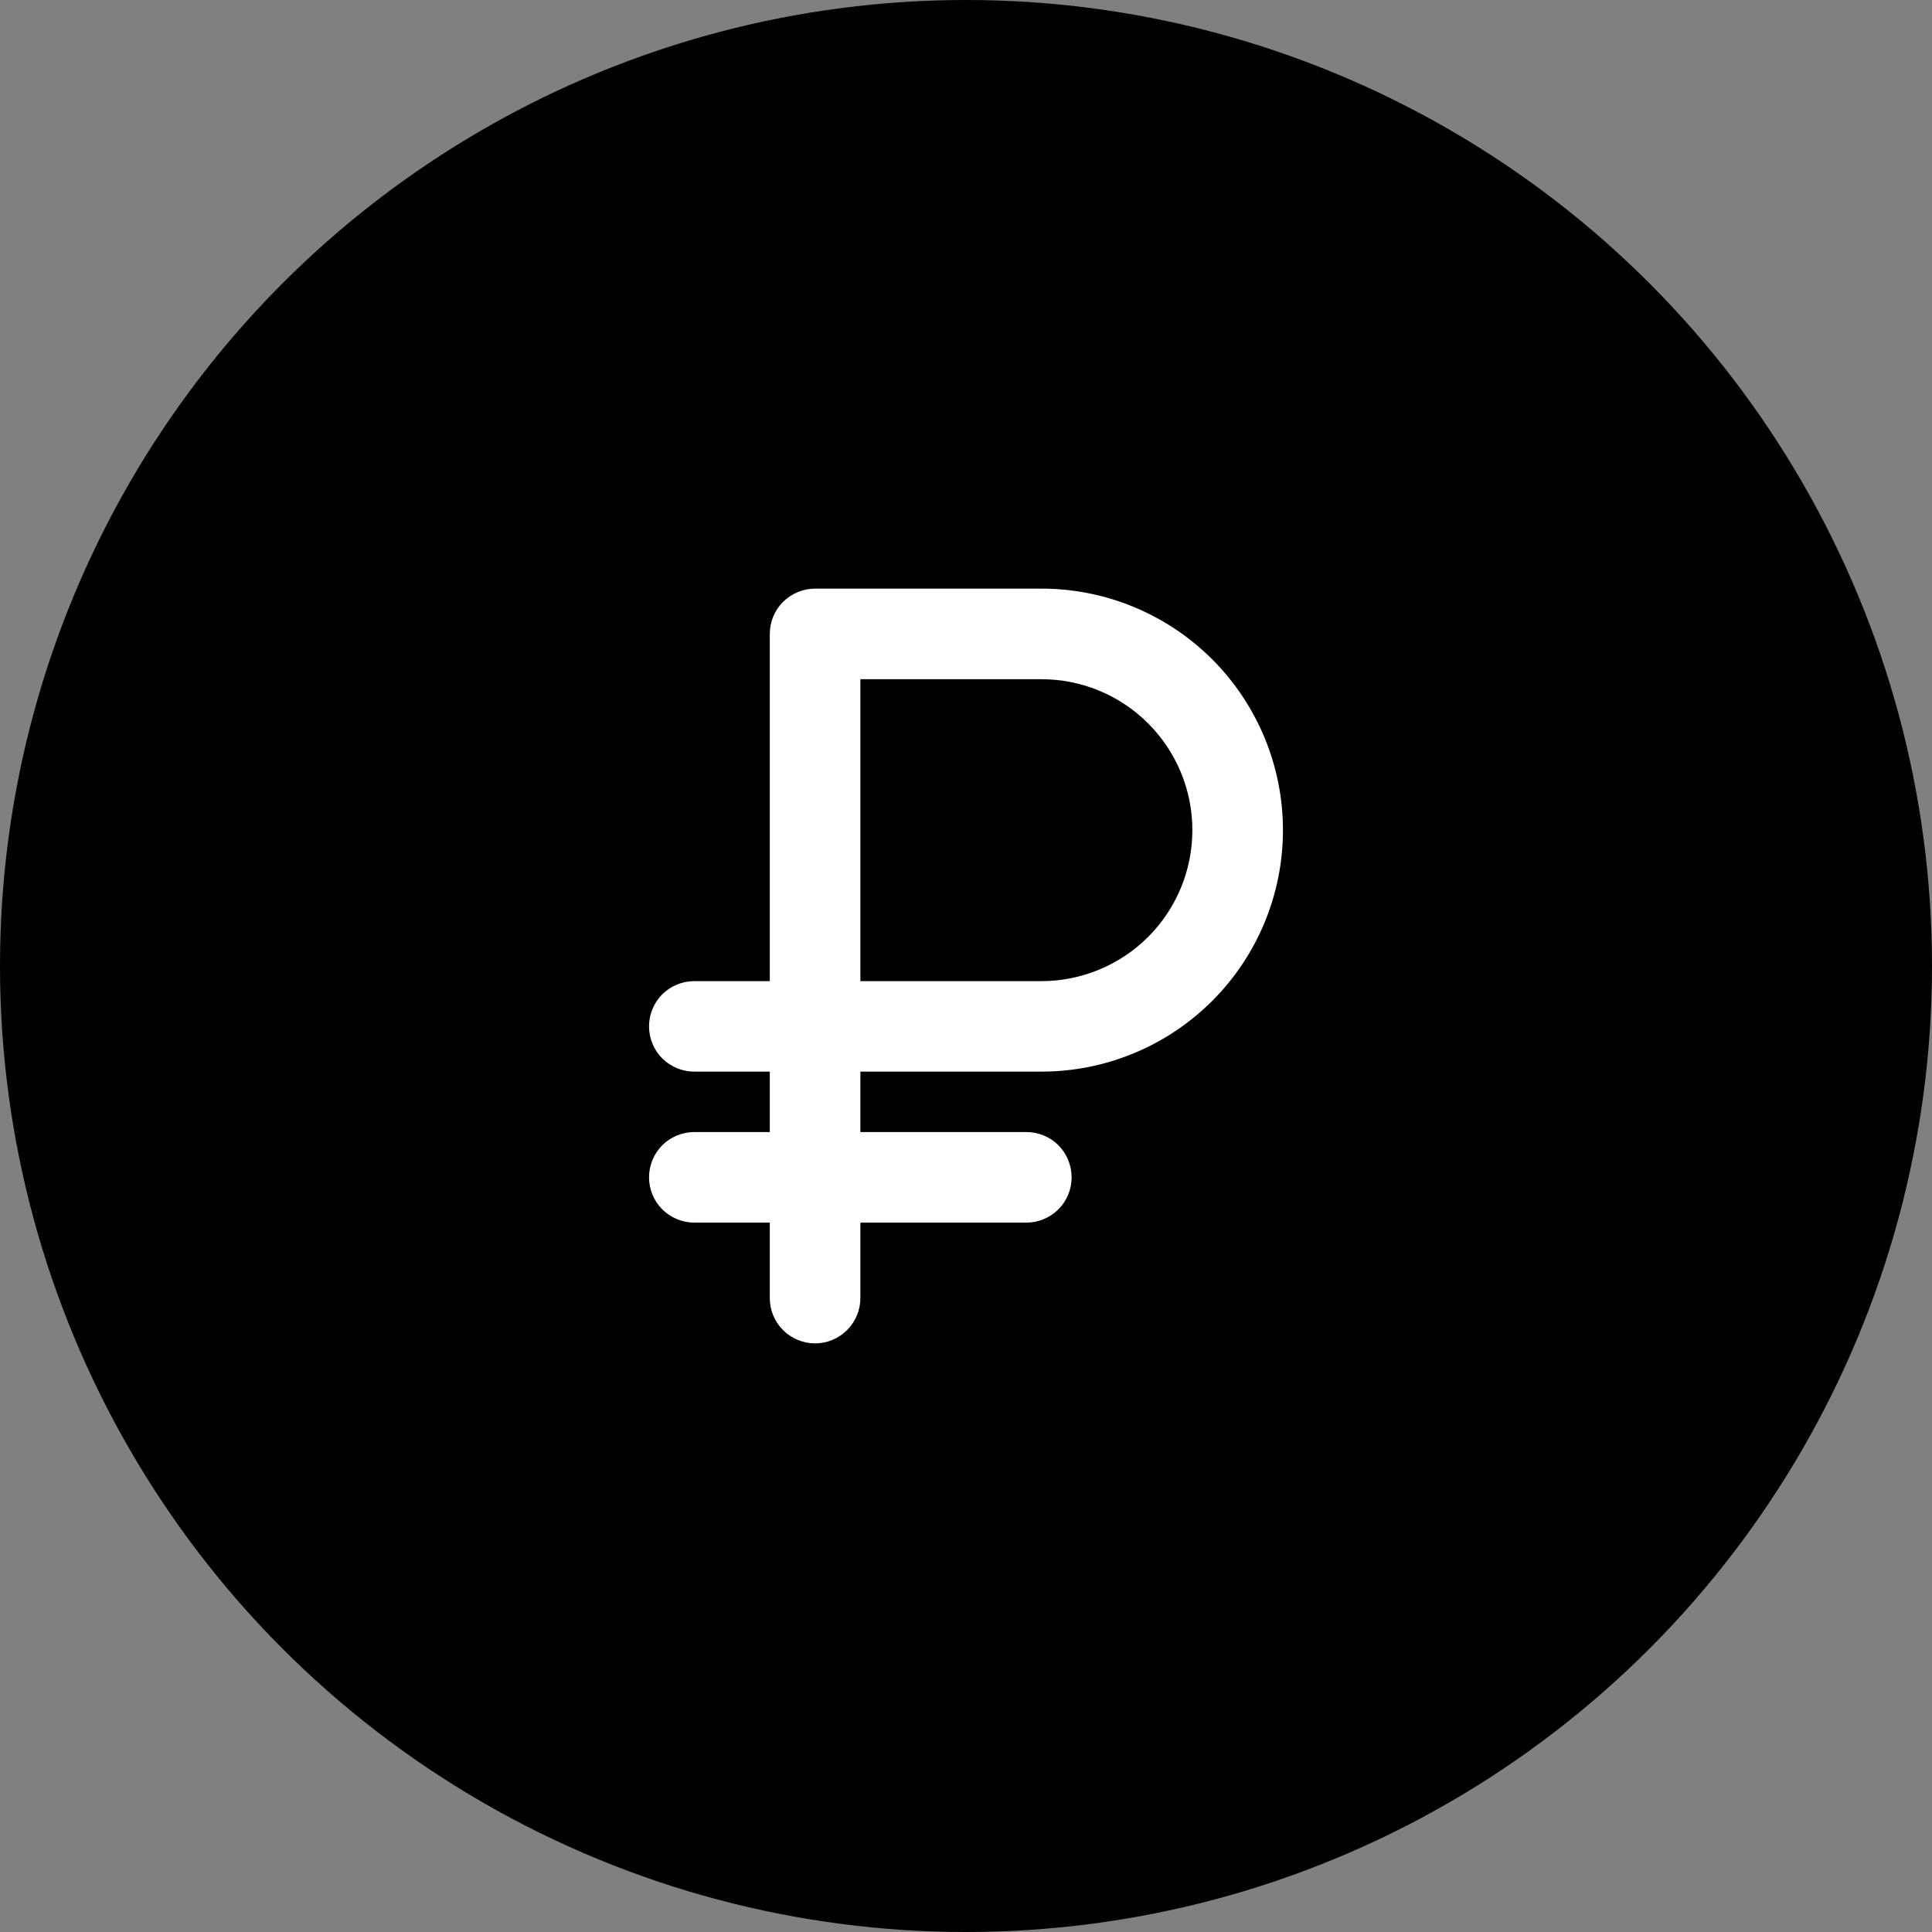
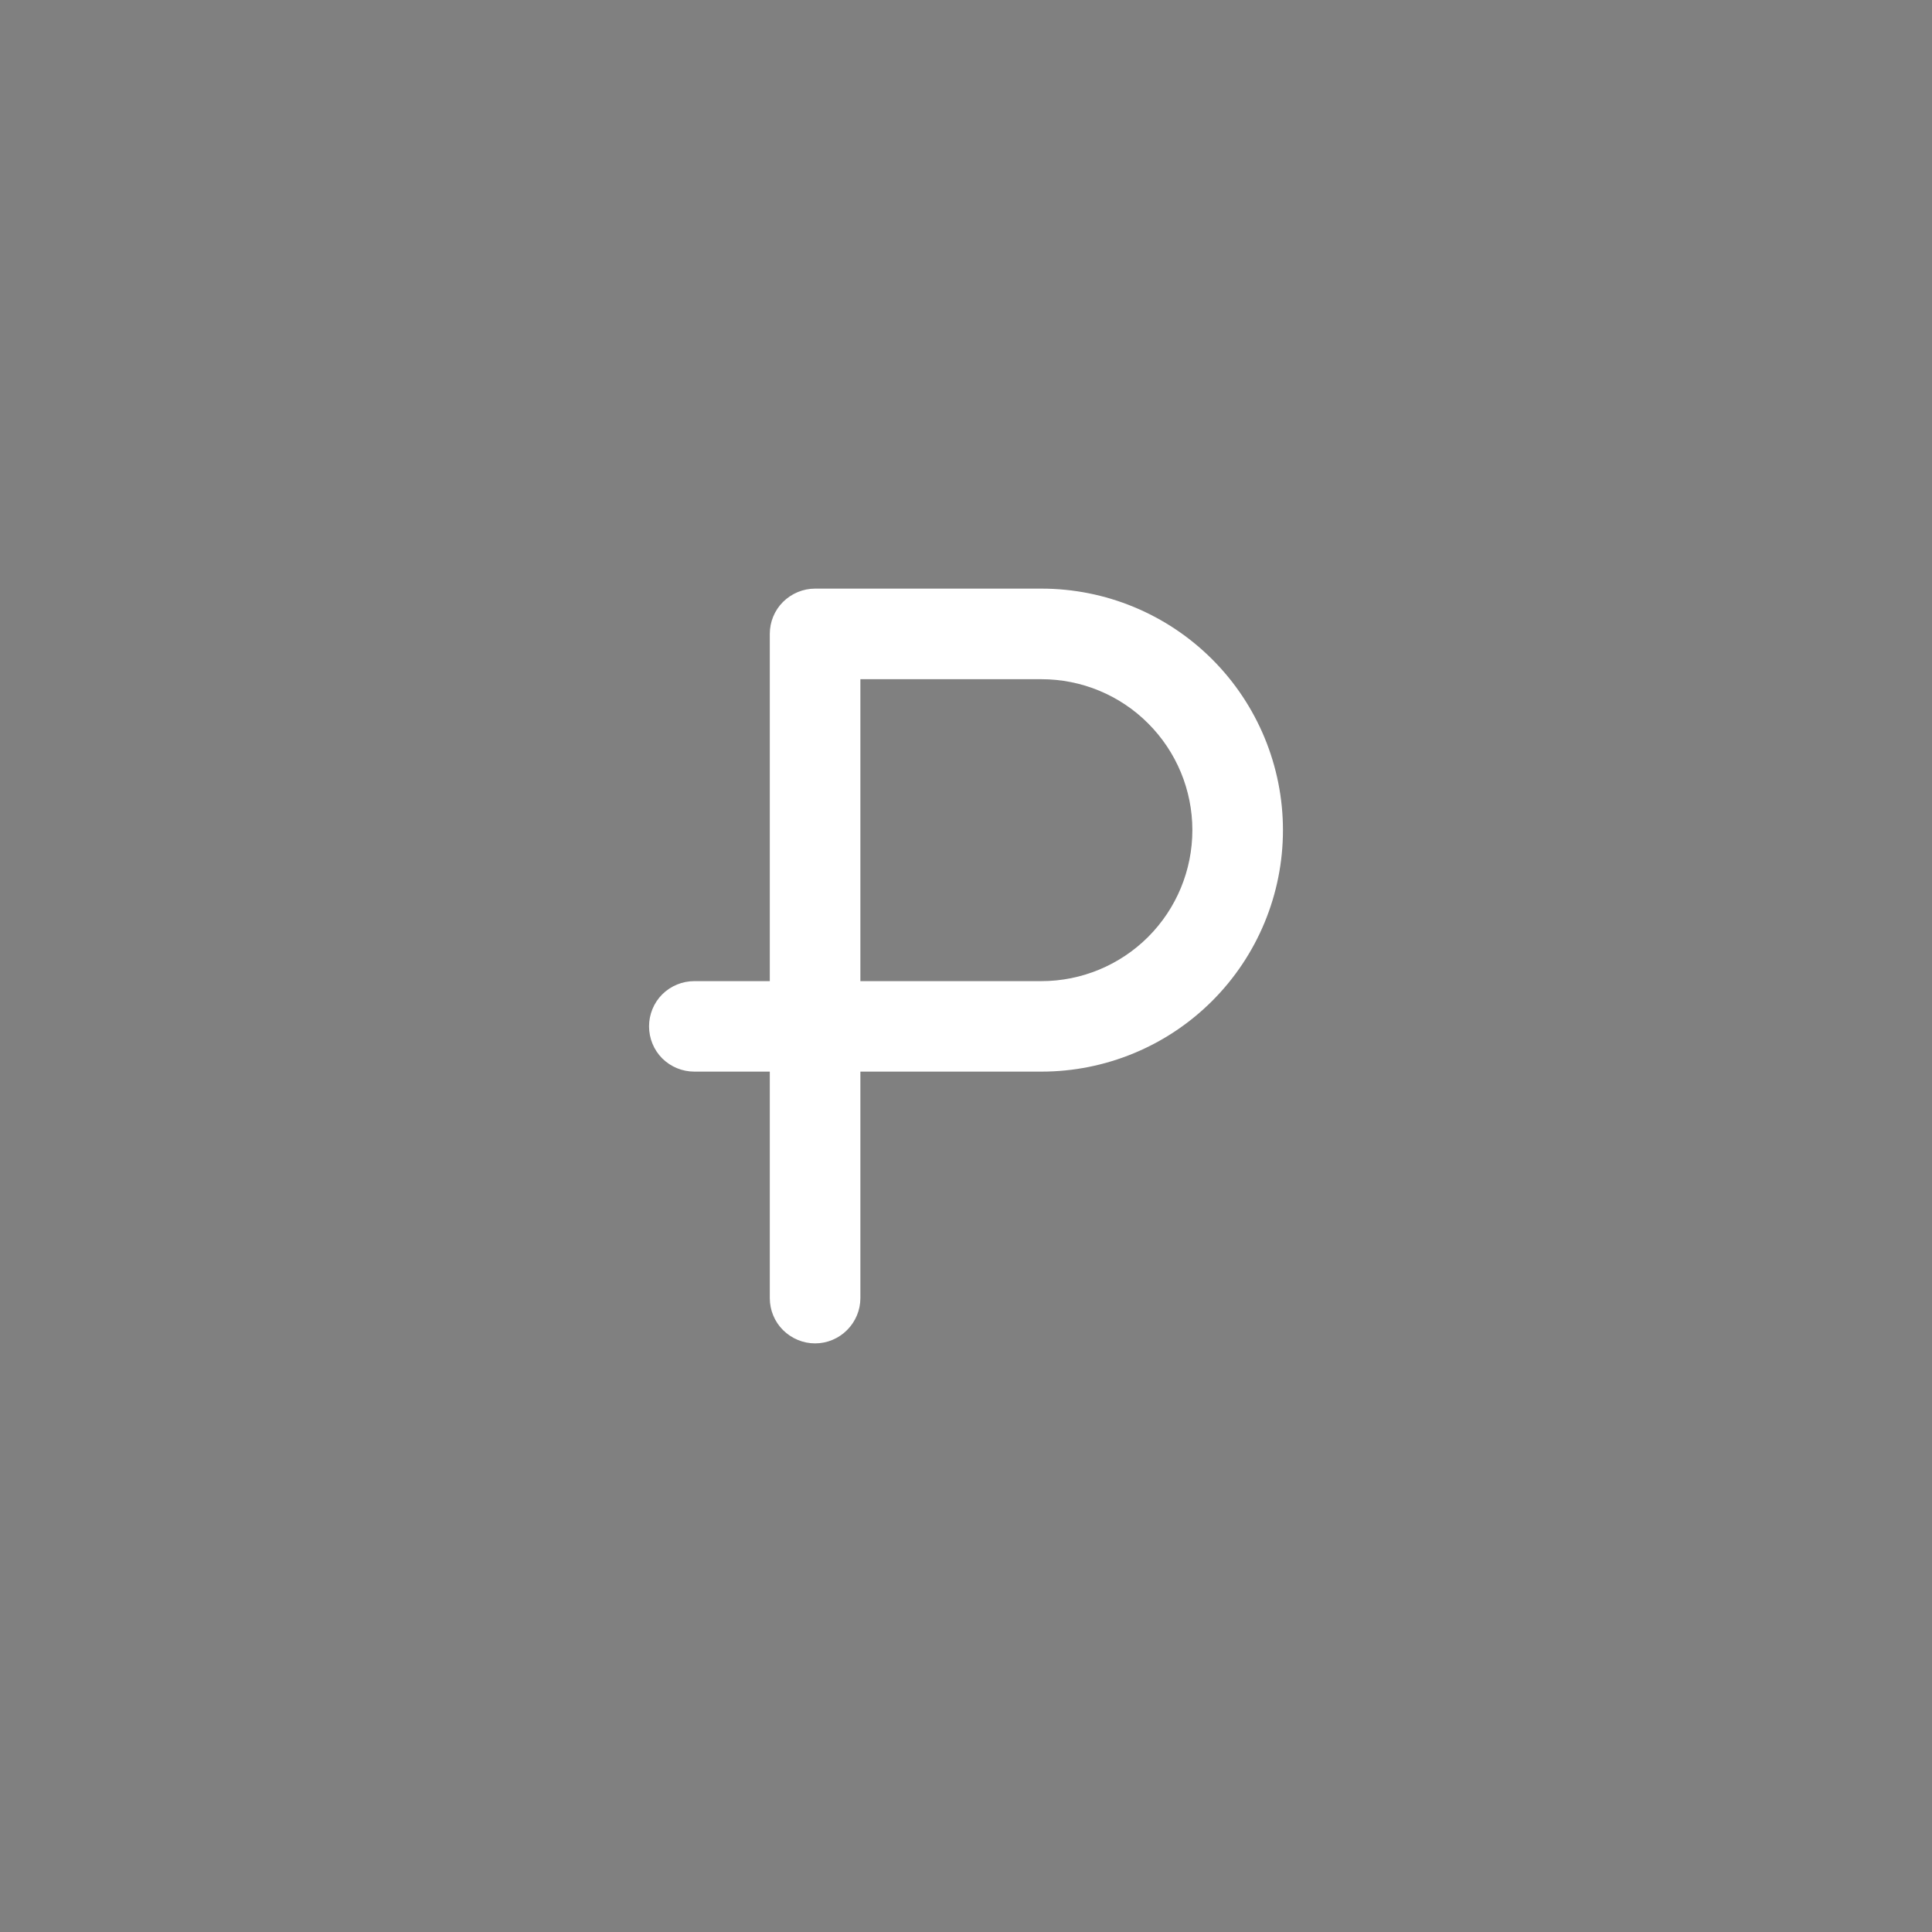
<svg xmlns="http://www.w3.org/2000/svg" width="18" height="18" viewBox="0 0 18 18" fill="none">
  <rect x="0" y="0" width="18" height="18" fill="#808080" stroke="none" />
-   <circle cx="9" cy="9" r="9" fill="black" />
-   <path fill-rule="evenodd" clip-rule="evenodd" d="M6.047 10.969C6.047 10.857 6.091 10.75 6.17 10.67C6.25 10.591 6.357 10.547 6.469 10.547H9.562C9.674 10.547 9.782 10.591 9.861 10.67C9.94 10.75 9.984 10.857 9.984 10.969C9.984 11.081 9.94 11.188 9.861 11.267C9.782 11.346 9.674 11.391 9.562 11.391H6.469C6.357 11.391 6.25 11.346 6.17 11.267C6.091 11.188 6.047 11.081 6.047 10.969Z" fill="white" />
  <path fill-rule="evenodd" clip-rule="evenodd" d="M7.172 5.906C7.172 5.794 7.216 5.687 7.295 5.608C7.375 5.529 7.482 5.484 7.594 5.484H9.703C10.3 5.484 10.872 5.721 11.294 6.143C11.716 6.565 11.953 7.138 11.953 7.734C11.953 8.331 11.716 8.903 11.294 9.325C10.872 9.747 10.3 9.984 9.703 9.984H8.016V12.094C8.016 12.206 7.971 12.313 7.892 12.392C7.813 12.471 7.706 12.516 7.594 12.516C7.482 12.516 7.375 12.471 7.295 12.392C7.216 12.313 7.172 12.206 7.172 12.094V9.984H6.469C6.357 9.984 6.25 9.94 6.17 9.861C6.091 9.782 6.047 9.674 6.047 9.562C6.047 9.451 6.091 9.343 6.17 9.264C6.25 9.185 6.357 9.141 6.469 9.141H7.172V5.906ZM8.016 9.141H9.703C10.076 9.141 10.434 8.992 10.697 8.729C10.961 8.465 11.109 8.107 11.109 7.734C11.109 7.361 10.961 7.004 10.697 6.74C10.434 6.476 10.076 6.328 9.703 6.328H8.016V9.141Z" fill="white" />
</svg>